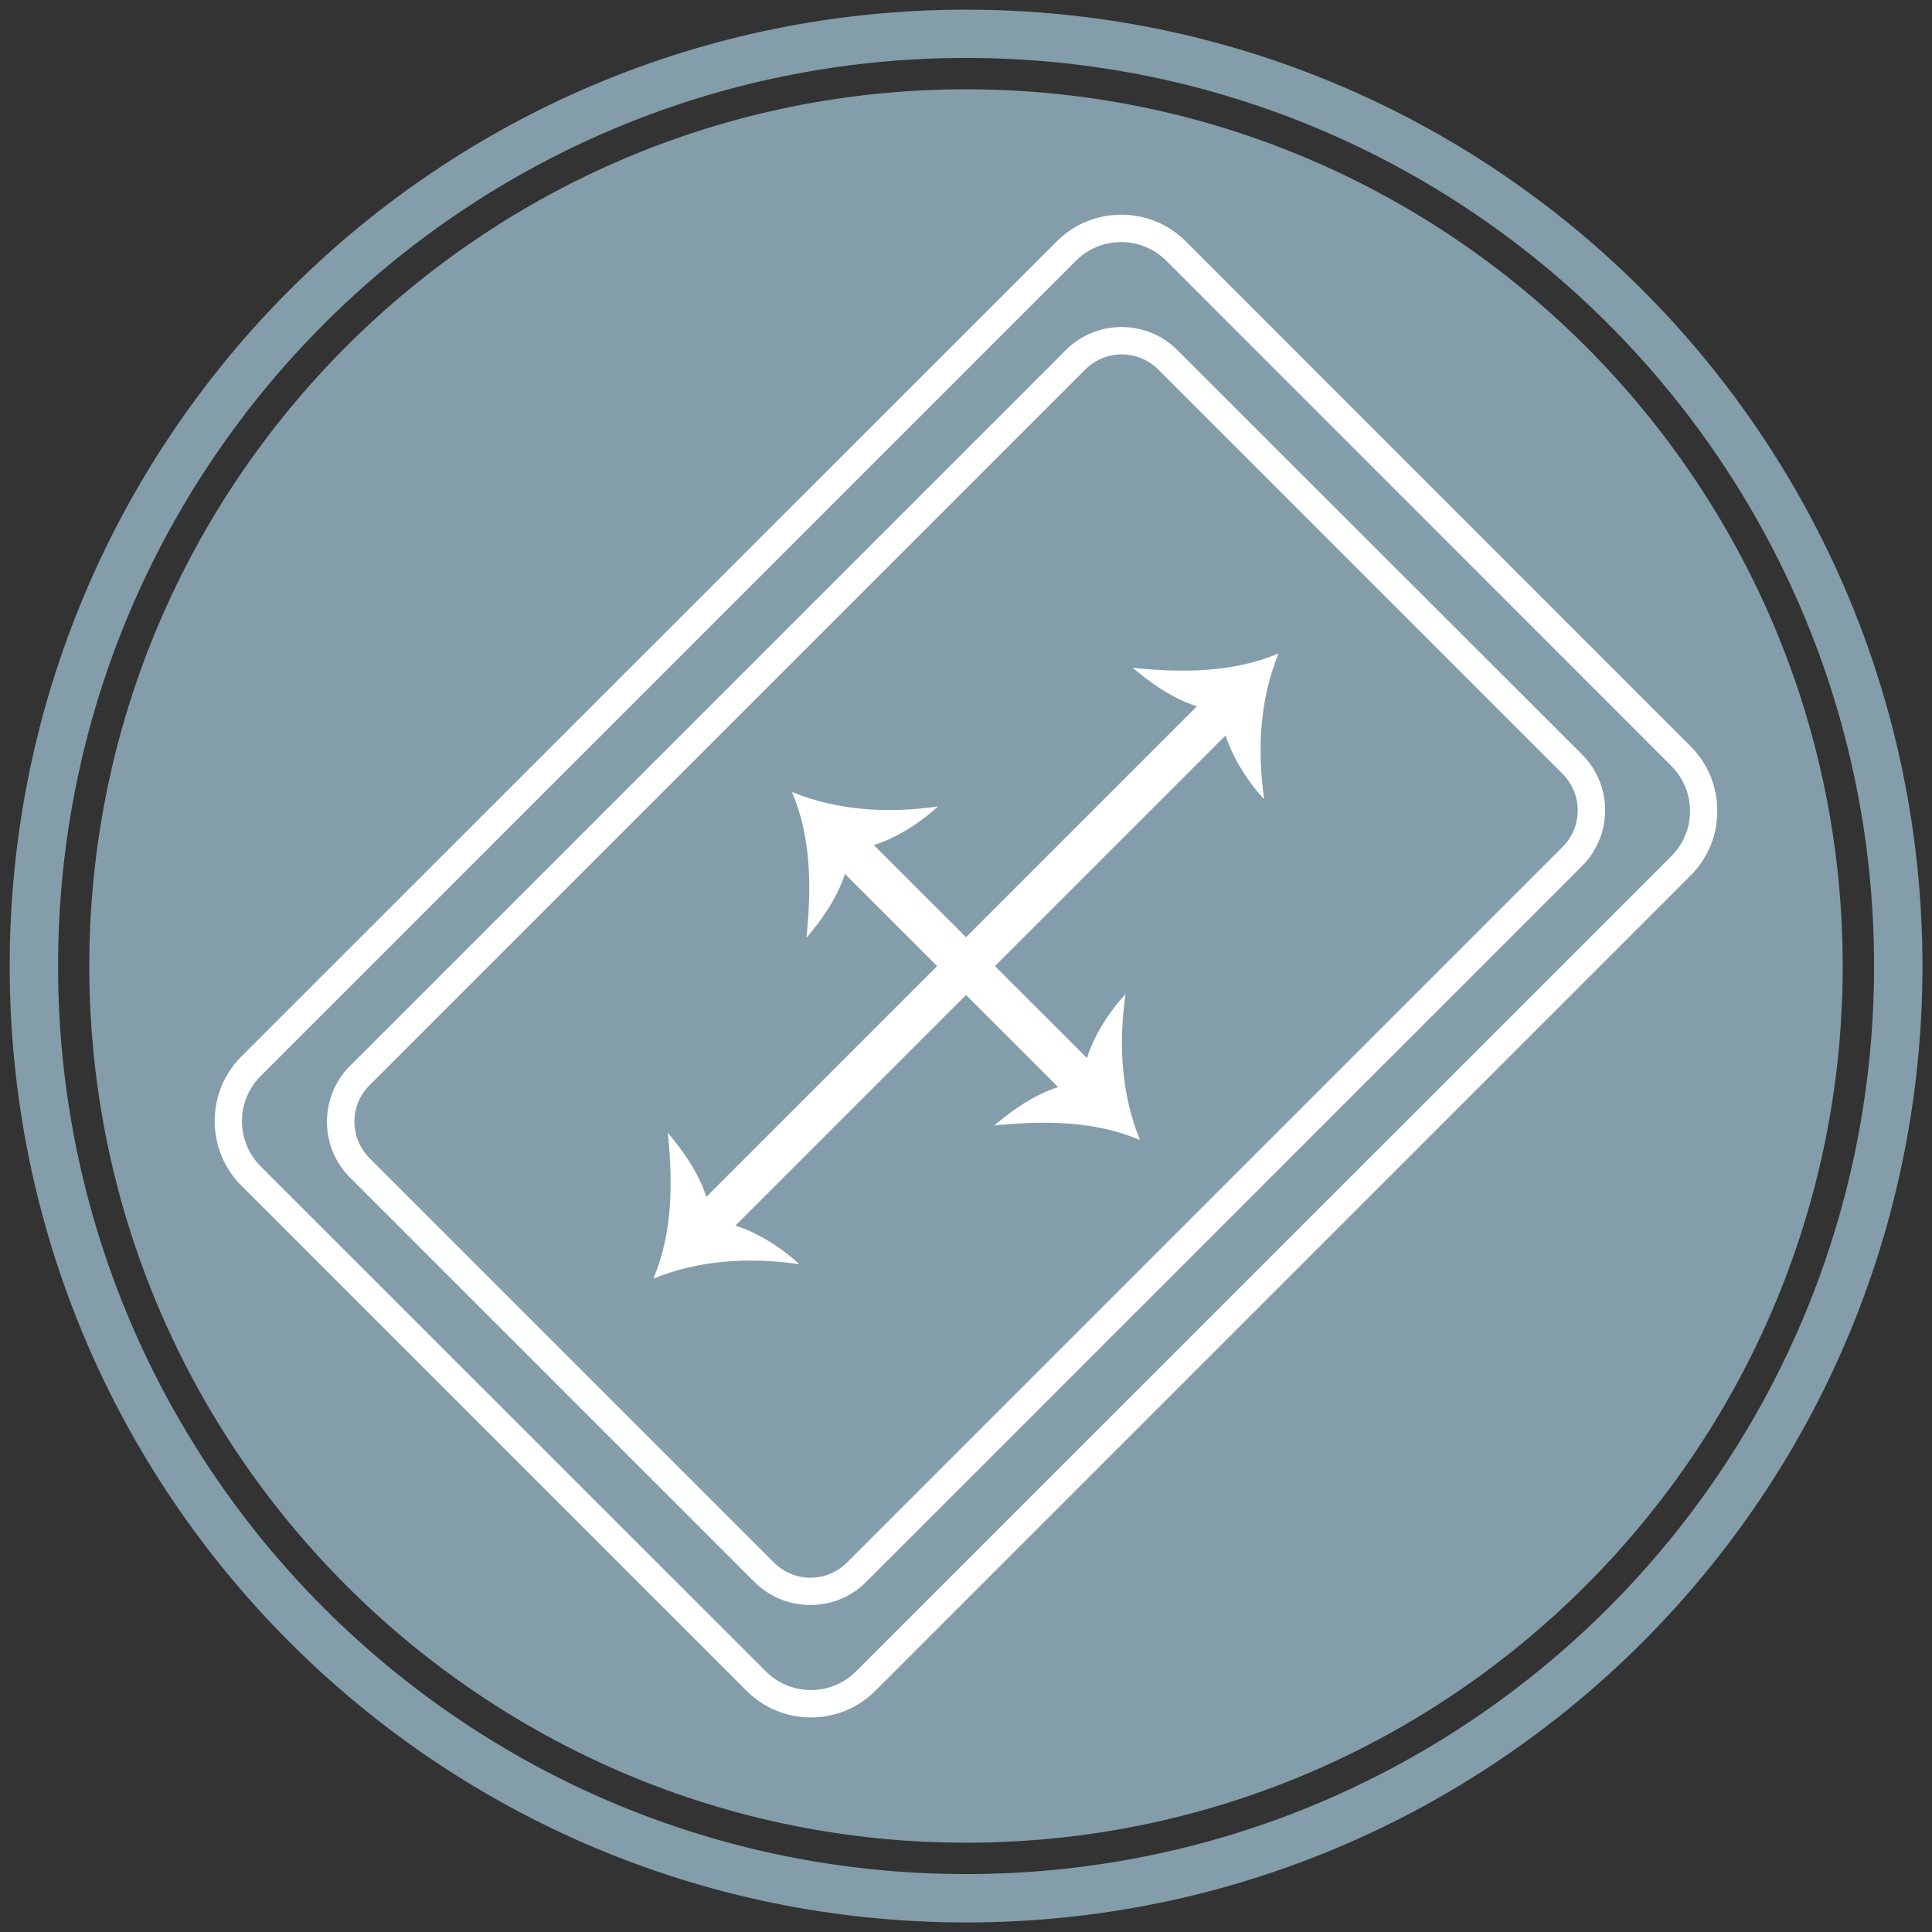
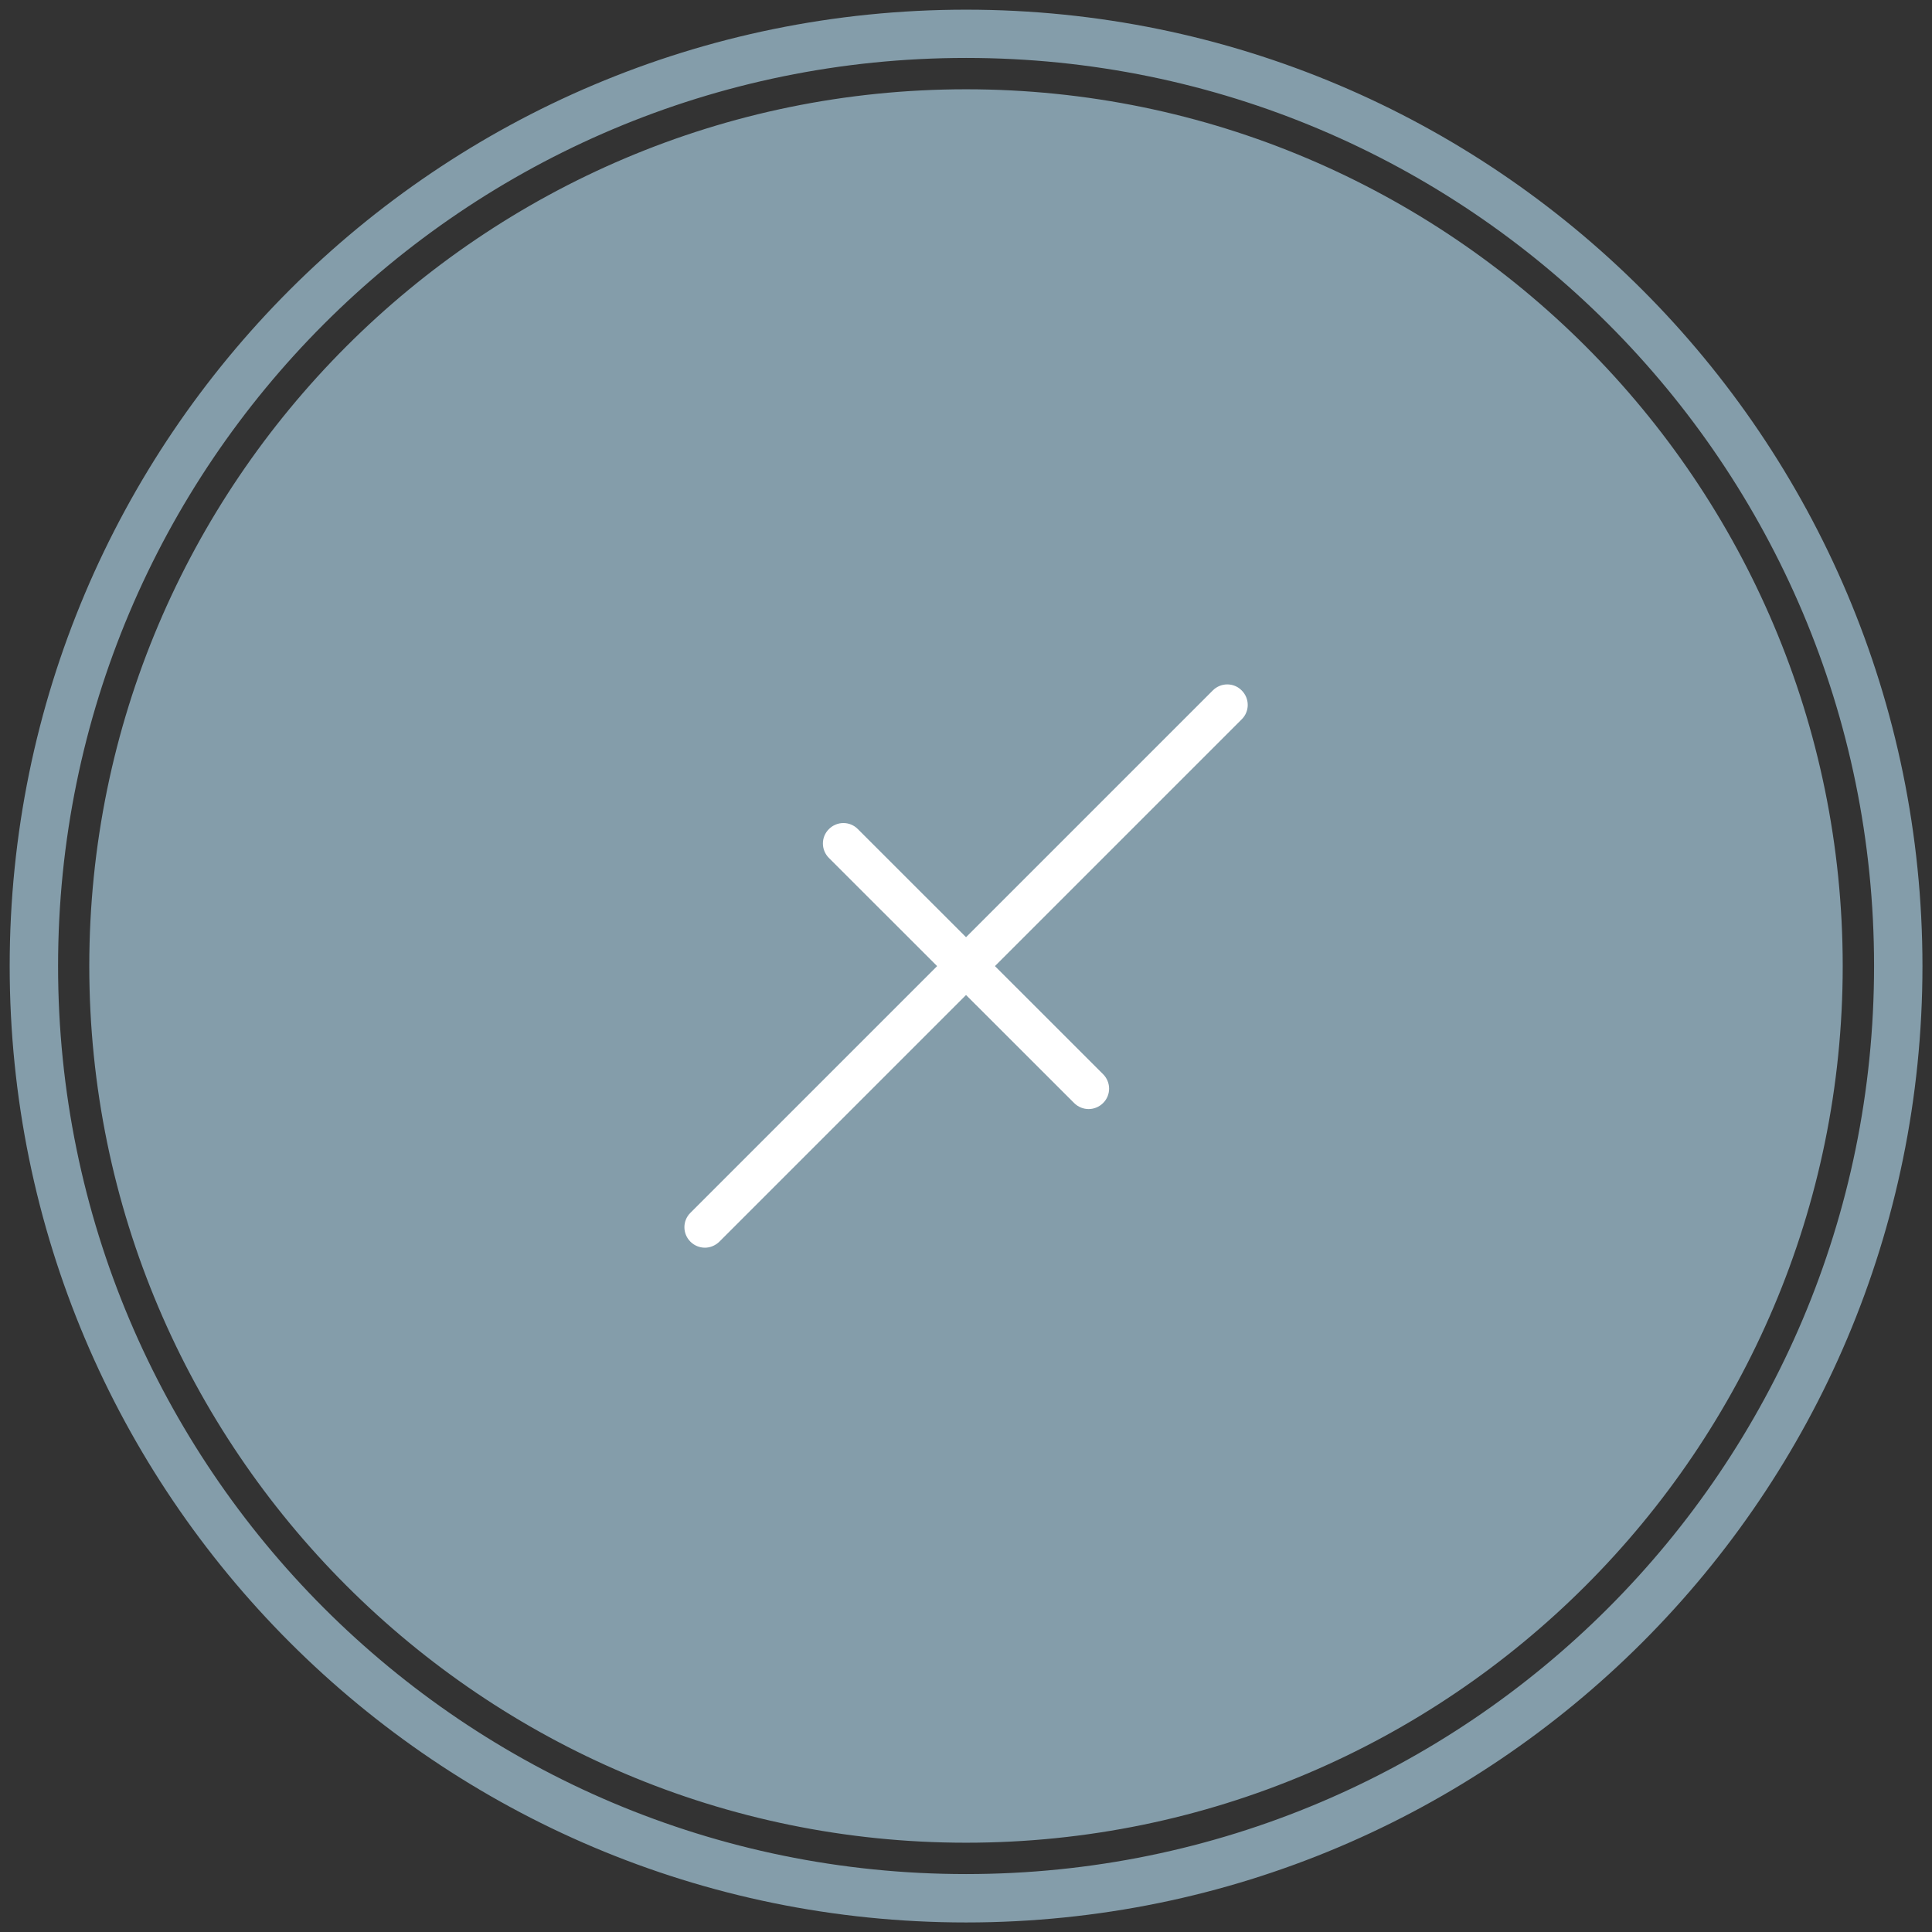
<svg xmlns="http://www.w3.org/2000/svg" x="0px" y="0px" viewBox="0 0 141.73 141.73" style="enable-background:new 0 0 141.73 141.73;" xml:space="preserve">
  <rect x="0" y="0" width="141.73" height="141.73" fill="#333333" stroke="none" />
  <style type="text/css"> .st0{fill:#849DAA;} .st1{fill:none;stroke:#FFFFFF;stroke-width:3;stroke-linecap:round;stroke-miterlimit:10;} .st2{fill:#5A6870;} .st3{fill:#3D6E82;} .st4{fill:#B1D1E1;} .st5{display:none;fill:#849DAA;} .st6{display:none;} .st7{display:inline;fill:#849DAA;} .st8{fill:#FFFFFF;} .st9{fill-rule:evenodd;clip-rule:evenodd;fill:#FFFFFF;} .st10{display:inline;fill:none;stroke:#FFFFFF;stroke-width:3;stroke-miterlimit:10;} .st11{display:inline;fill:#FFFFFF;} .st12{opacity:0.4;fill:#FFFFFF;} .st13{opacity:0.7;fill:#FFFFFF;} </style>
  <g id="Comfort_levels"> </g>
  <g id="Laminated_Fabrics"> </g>
  <g id="Never_Turn"> </g>
  <g id="Airzone"> </g>
  <g id="Durapad"> </g>
  <g id="Bonnel_Spring"> </g>
  <g id="Foam_Encased">
    <g>
      <path class="st0" d="M70.87,0.71c-38.75,0-70.16,31.41-70.16,70.16c0,38.75,31.41,70.16,70.16,70.16 c38.75,0,70.16-31.41,70.16-70.16C141.02,32.12,109.61,0.71,70.87,0.71z M70.87,137.48c-36.79,0-66.61-29.82-66.61-66.61 S34.08,4.25,70.87,4.25c36.79,0,66.61,29.82,66.61,66.61S107.66,137.48,70.87,137.48z M135.18,70.87 c0,35.46-28.85,64.31-64.31,64.31S6.55,106.33,6.55,70.87C6.55,35.4,35.4,6.55,70.87,6.55S135.18,35.4,135.18,70.87z" />
      <g>
-         <path class="st8" d="M59.49,125.99c1.79,0,3.48-0.7,4.74-1.97l59.79-59.79c1.27-1.27,1.96-2.95,1.96-4.74 c0-1.79-0.7-3.48-1.96-4.74L86.99,17.71c-1.27-1.27-2.95-1.96-4.74-1.96s-3.48,0.7-4.74,1.97L17.71,77.5 c-1.27,1.27-1.96,2.95-1.96,4.74c0,1.79,0.7,3.48,1.96,4.74l0,0l0,0l37.03,37.03C56.01,125.29,57.7,125.99,59.49,125.99z M82.25,17.76c1.25,0,2.43,0.49,3.32,1.38l37.03,37.04c0.89,0.89,1.38,2.07,1.38,3.32s-0.49,2.43-1.38,3.32L62.81,122.6 c-0.89,0.89-2.07,1.38-3.32,1.38s-2.43-0.49-3.32-1.38L19.13,85.57l0,0c-0.89-0.89-1.38-2.07-1.38-3.32s0.49-2.43,1.38-3.32 l59.79-59.79C79.81,18.24,80.99,17.76,82.25,17.76z M59.45,117.74c1.55,0,3-0.6,4.1-1.7l52.5-52.5c1.09-1.09,1.7-2.55,1.7-4.1 c0-1.55-0.6-3-1.7-4.1L86.38,25.69c-1.09-1.09-2.55-1.7-4.1-1.7c-1.55,0-3,0.6-4.1,1.7l-52.5,52.5c-2.26,2.26-2.26,5.94,0,8.2 l29.66,29.66C56.44,117.14,57.9,117.74,59.45,117.74z M82.29,26c0.97,0,1.94,0.37,2.68,1.11l29.66,29.66 c0.71,0.71,1.11,1.67,1.11,2.68c0,1.01-0.39,1.96-1.11,2.68l-52.5,52.5c-1.48,1.48-3.88,1.48-5.35,0L27.11,84.96 c-1.48-1.48-1.48-3.88,0-5.35l52.5-52.5C80.35,26.37,81.32,26,82.29,26z" />
-       </g>
+         </g>
      <g>
        <g>
          <path class="st8" d="M51.71,91.53c-0.38,0-0.77-0.15-1.06-0.44c-0.59-0.59-0.59-1.54,0-2.12l38.32-38.32 c0.59-0.59,1.54-0.59,2.12,0c0.59,0.59,0.59,1.54,0,2.12L52.77,91.09C52.47,91.38,52.09,91.53,51.71,91.53z" />
        </g>
        <g>
          <g>
-             <path class="st8" d="M89.6,52.13c0,2.22,1.66,4.94,3.14,6.5c-0.52-3.56-0.33-7.32,1.06-10.7c-3.34,1.43-7.12,1.43-10.7,1.06 C84.86,50.49,87.23,52.07,89.6,52.13z" />
-           </g>
+             </g>
        </g>
        <g>
          <g>
-             <path class="st8" d="M52.13,89.6c2.22,0,4.94,1.66,6.5,3.14c-3.56-0.52-7.32-0.33-10.7,1.06c1.43-3.35,1.43-7.12,1.06-10.7 C50.49,84.86,52.07,87.23,52.13,89.6z" />
-           </g>
+             </g>
        </g>
      </g>
      <g>
        <g>
          <path class="st8" d="M79.86,81.36c-0.38,0-0.77-0.15-1.06-0.44L60.81,62.94c-0.59-0.59-0.59-1.54,0-2.12 c0.59-0.59,1.54-0.59,2.12,0L80.92,78.8c0.59,0.59,0.59,1.54,0,2.12C80.63,81.21,80.24,81.36,79.86,81.36z" />
        </g>
        <g>
          <g>
-             <path class="st8" d="M62.3,62.3c2.22,0,4.94-1.66,6.5-3.14c-3.56,0.52-7.32,0.33-10.7-1.06c1.43,3.35,1.43,7.12,1.06,10.7 C60.66,67.04,62.24,64.67,62.3,62.3z" />
-           </g>
+             </g>
        </g>
        <g>
          <g>
-             <path class="st8" d="M79.43,79.43c0-2.22,1.66-4.94,3.14-6.5c-0.52,3.56-0.33,7.32,1.06,10.7c-3.35-1.43-7.12-1.43-10.7-1.06 C74.69,81.07,77.06,79.49,79.43,79.43z" />
-           </g>
+             </g>
        </g>
      </g>
    </g>
  </g>
  <g id="Marvelous_Middle"> </g>
</svg>